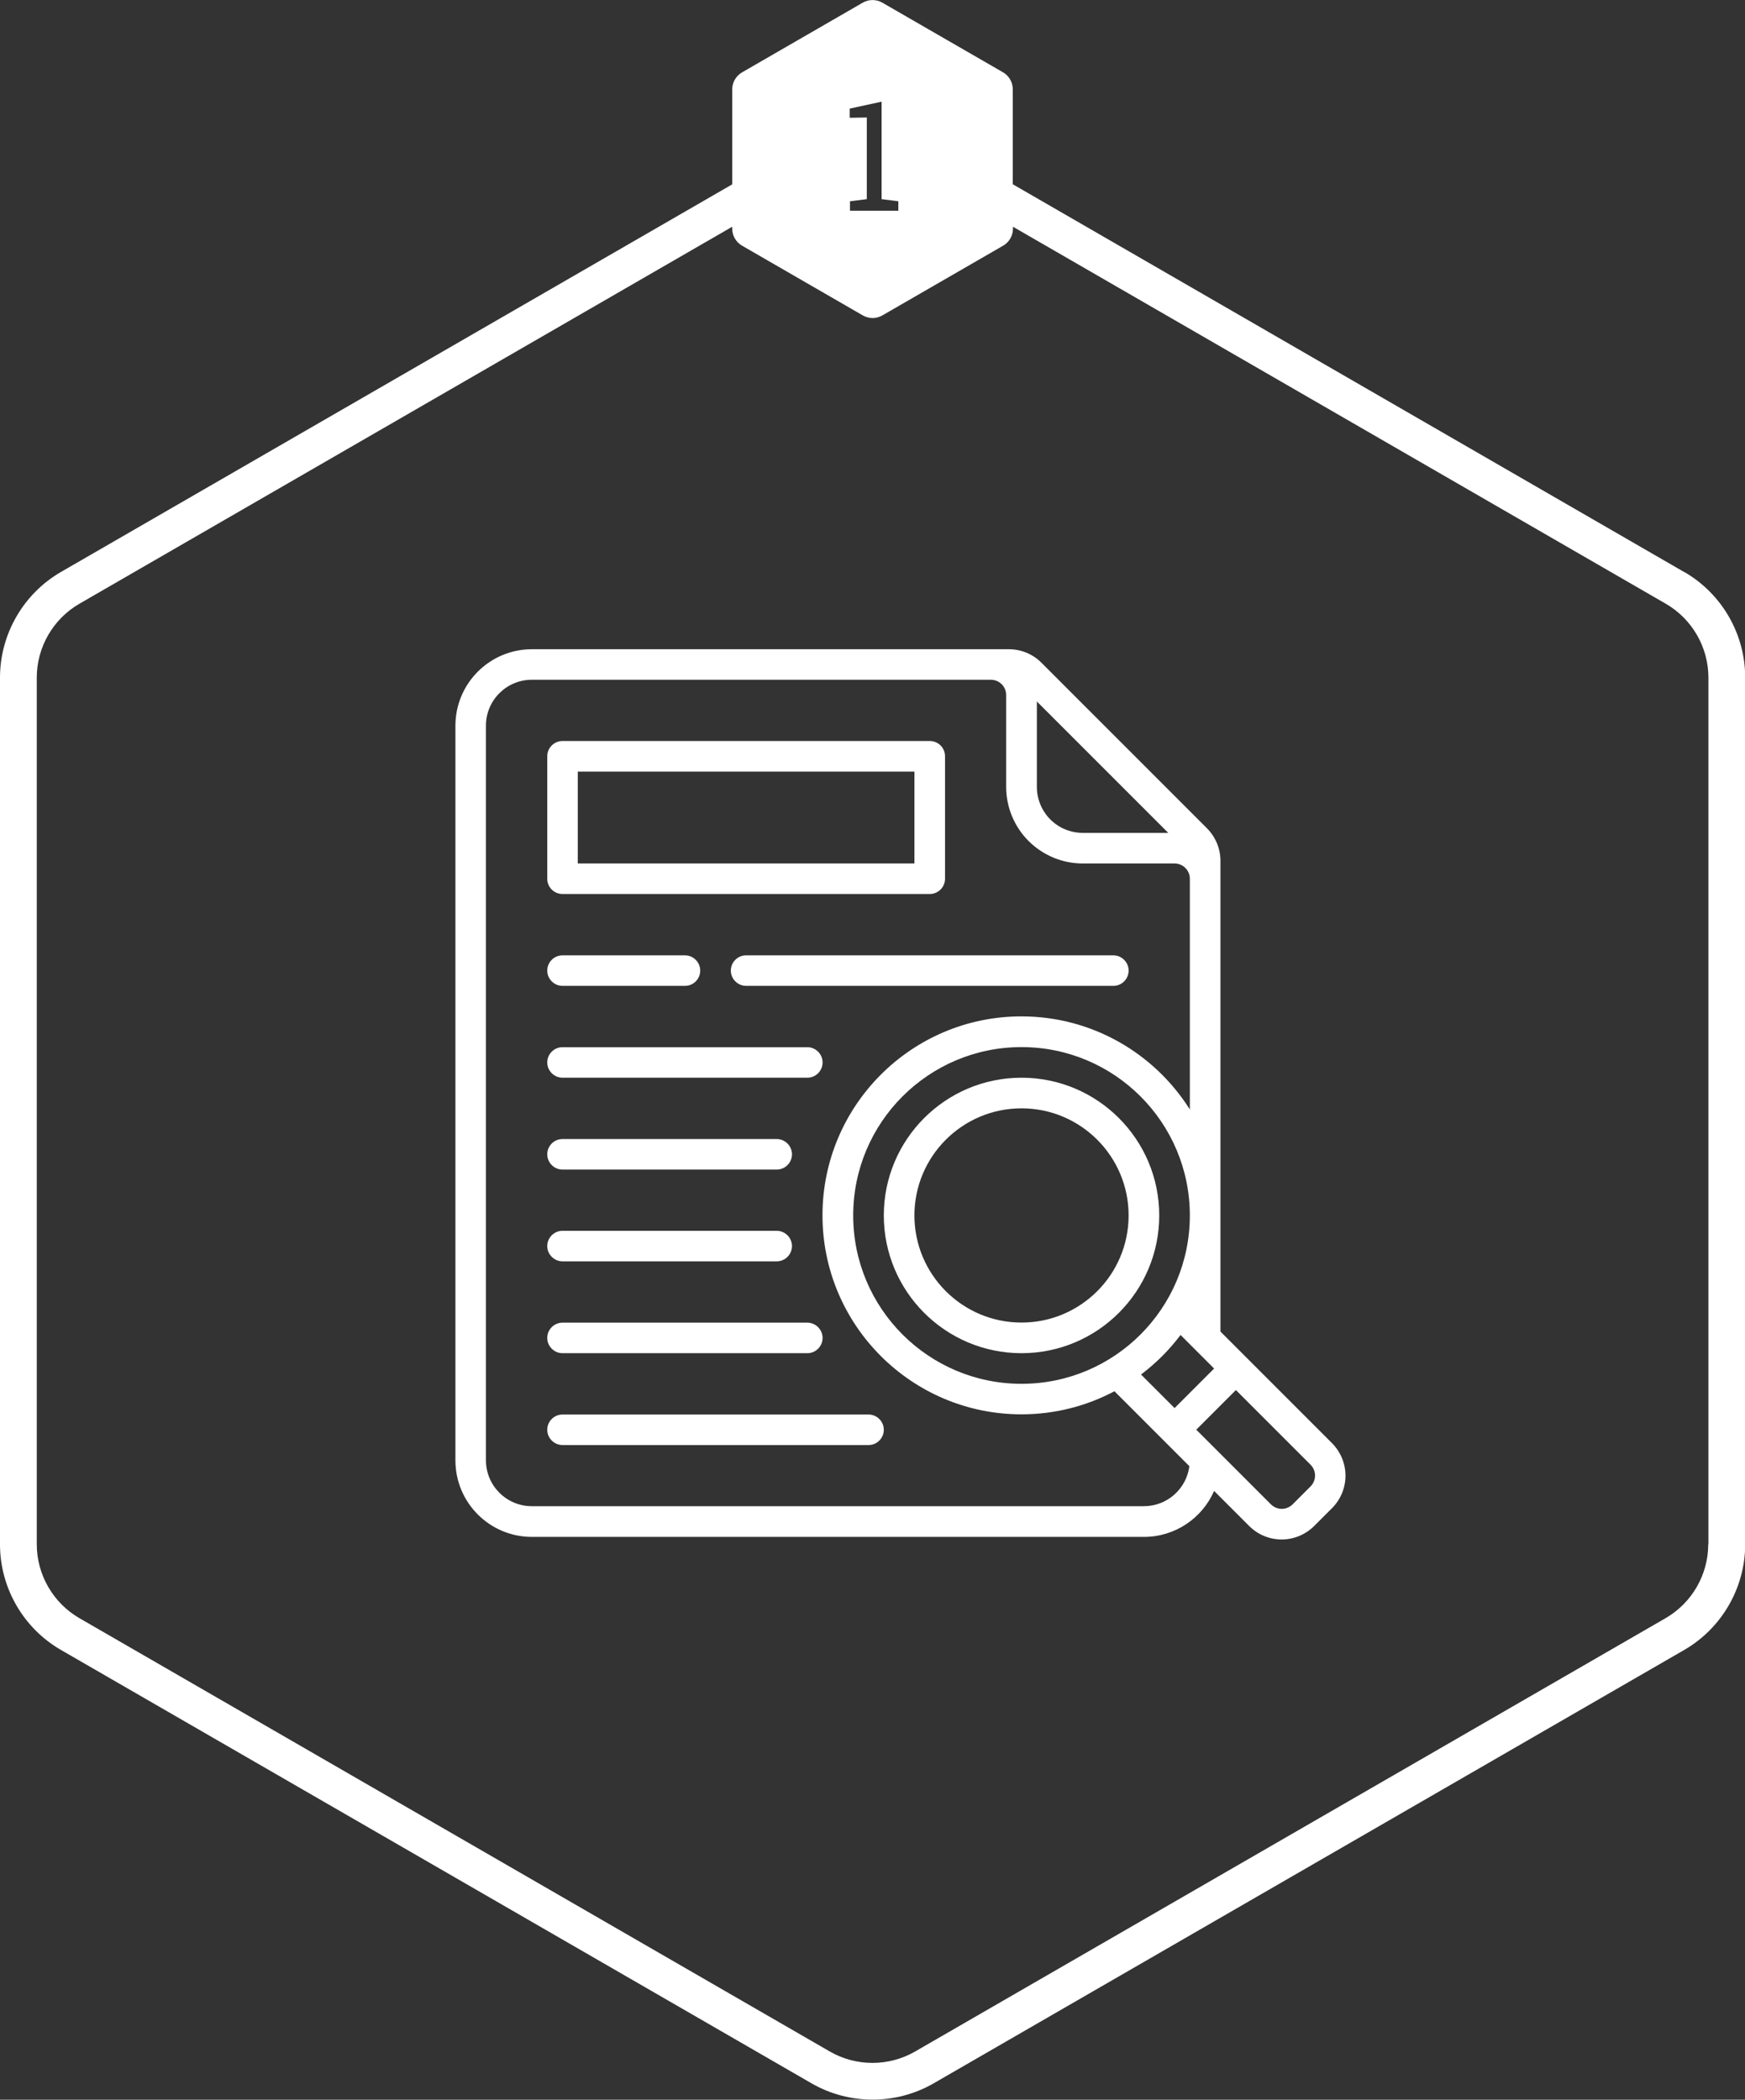
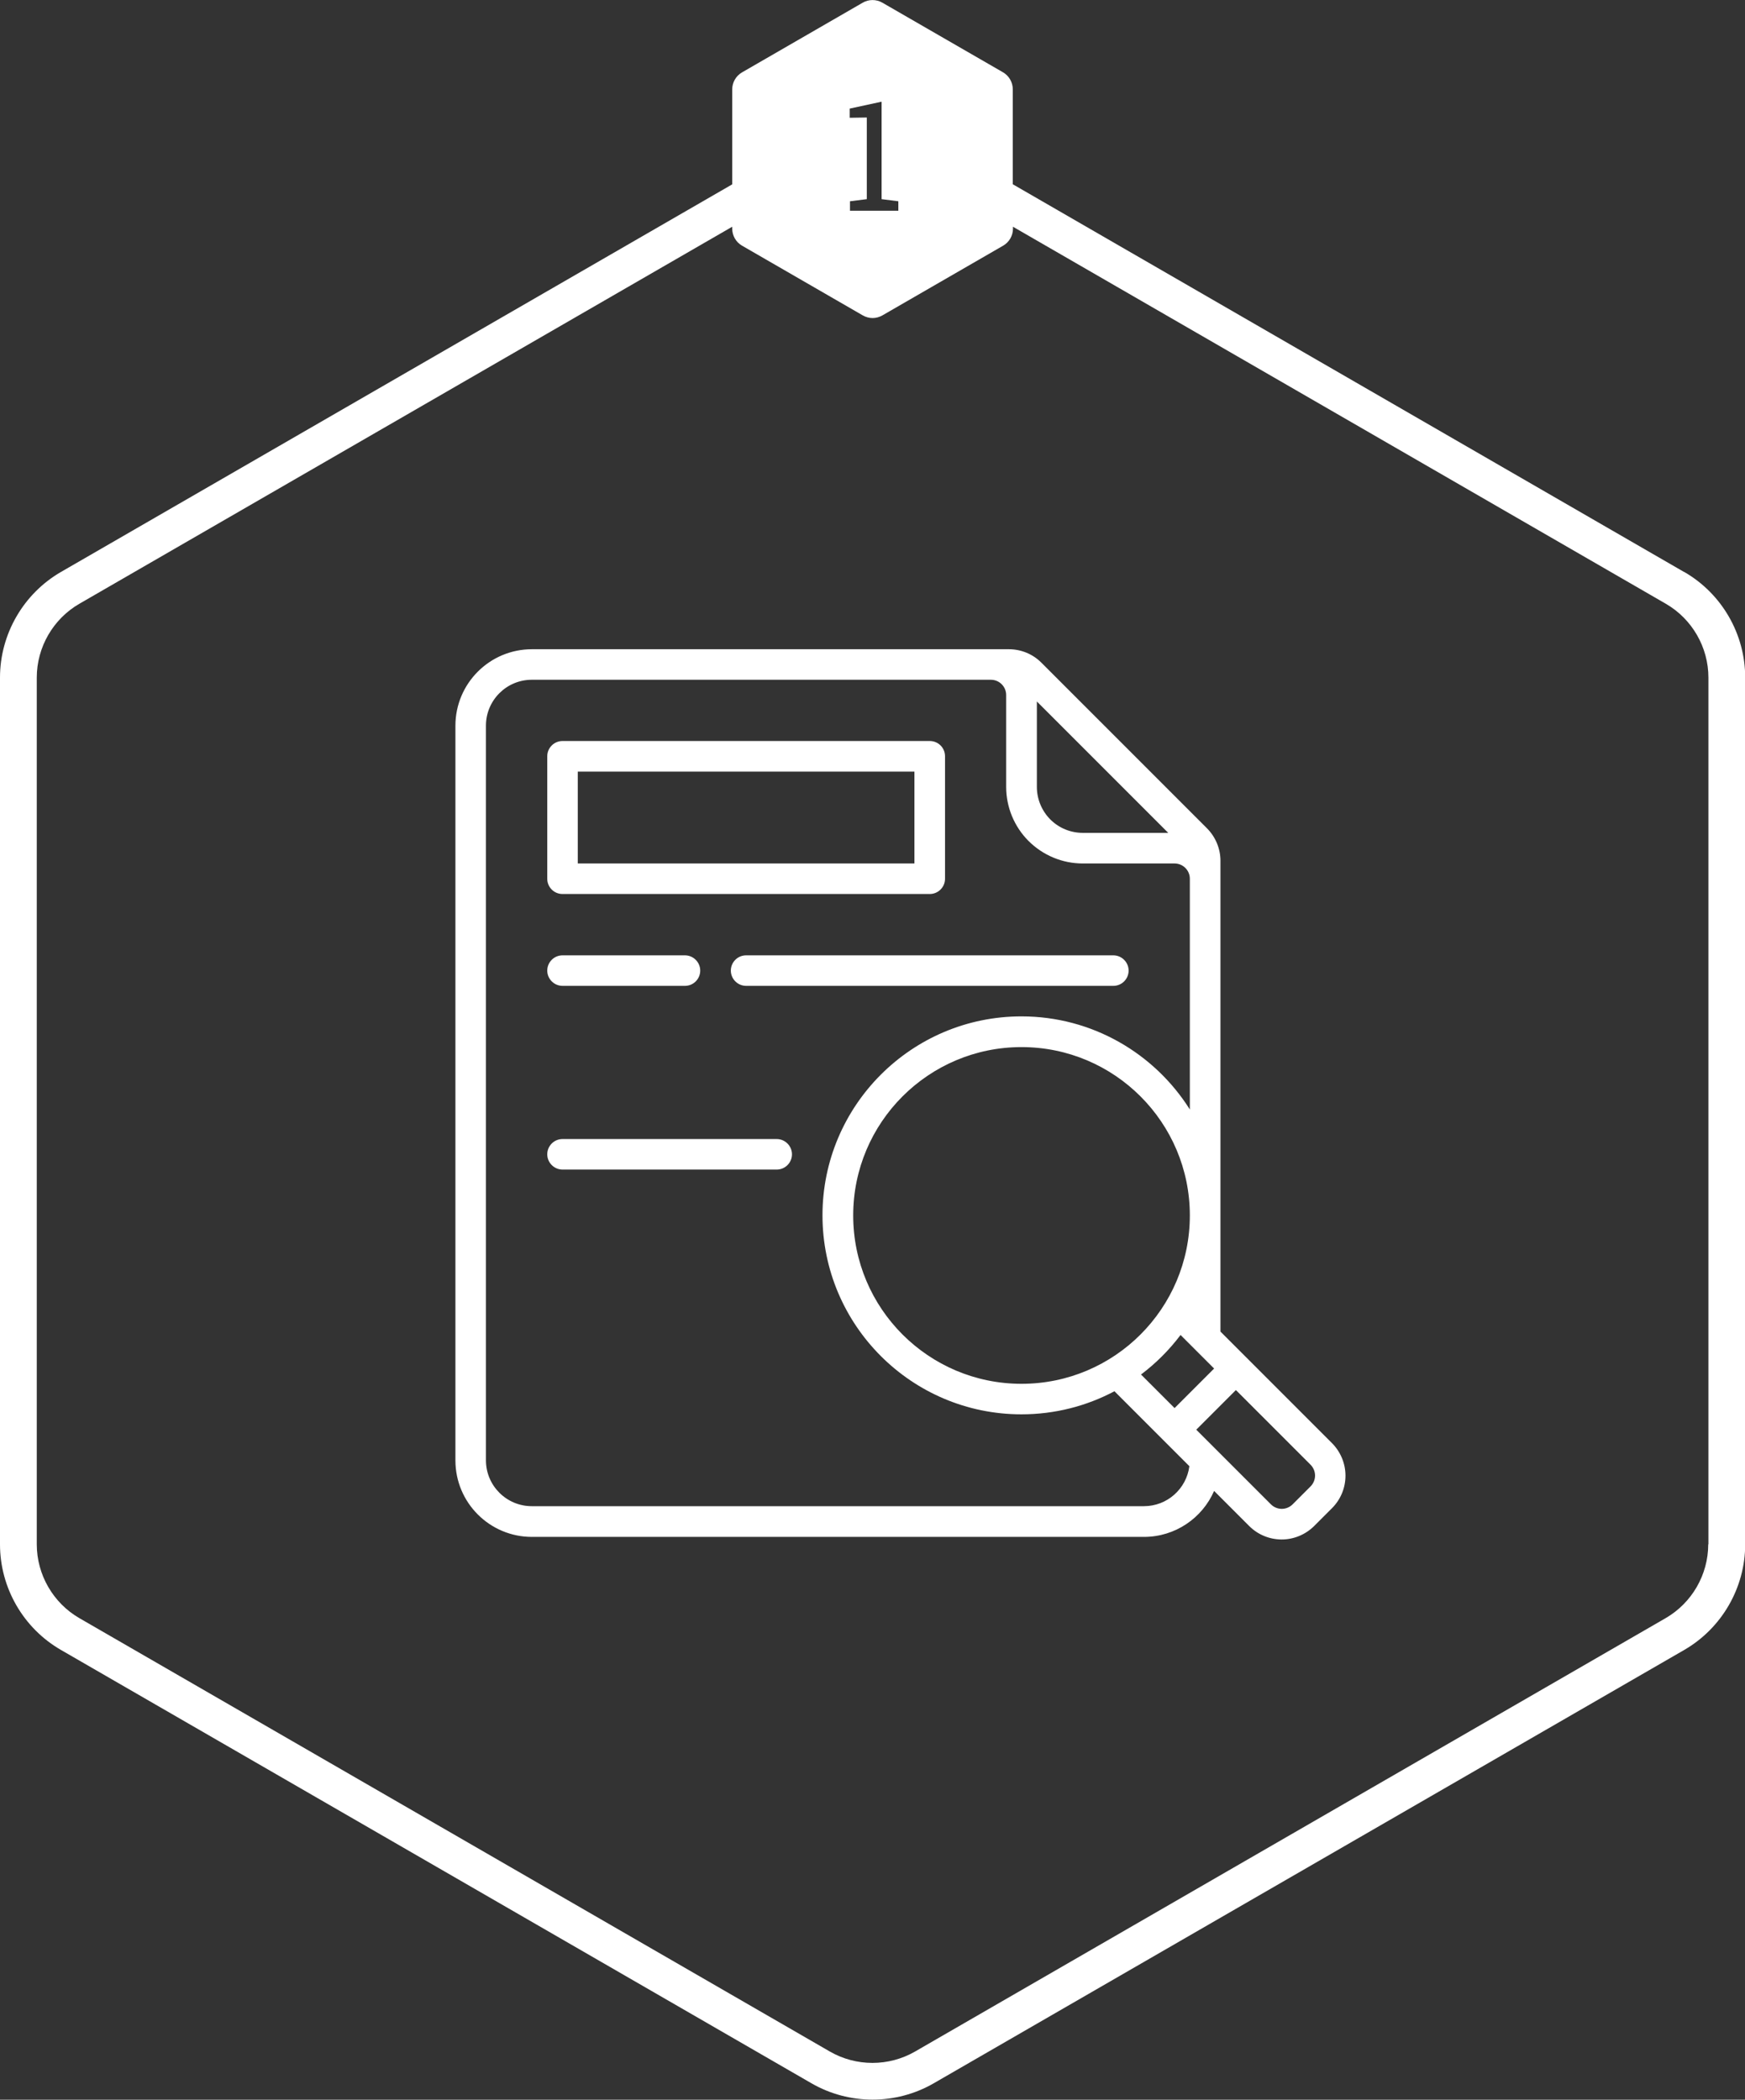
<svg xmlns="http://www.w3.org/2000/svg" id="Camada_1" data-name="Camada 1" viewBox="0 0 189.82 228.36">
  <rect x="0" y="0" width="189.82" height="228.36" fill="#333333" stroke="none" />
  <defs>
    <style>      .cls-1 {        fill-rule: evenodd;      }      .cls-1, .cls-2 {        fill: #fff;      }    </style>
  </defs>
  <g id="Icon">
-     <path class="cls-1" d="M111.12,117.21c-8.27,0-14.98,6.71-14.98,14.98s6.71,14.98,14.98,14.98,14.98-6.71,14.98-14.98-6.71-14.98-14.98-14.98ZM111.12,120.54c6.43,0,11.65,5.22,11.65,11.65s-5.22,11.65-11.65,11.65-11.65-5.22-11.65-11.65,5.22-11.65,11.65-11.65Z" />
    <path class="cls-1" d="M132.07,162.15l3.82,3.82c.94.94,2.21,1.46,3.53,1.46s2.59-.53,3.53-1.46c.63-.63,1.32-1.32,1.95-1.95.94-.94,1.46-2.21,1.46-3.53s-.53-2.59-1.46-3.53l-12.14-12.14v-51.2c0-1.32-.53-2.59-1.46-3.53l-18.02-18.02c-.94-.94-2.21-1.46-3.53-1.46h-51.89c-4.6,0-8.32,3.73-8.32,8.32v79.9c0,4.6,3.73,8.32,8.32,8.32h66.58c3.41,0,6.35-2.06,7.63-5ZM134.43,151.19l-4.3,4.3,8.12,8.12c.31.31.74.49,1.18.49s.87-.18,1.18-.49l1.95-1.95c.31-.31.49-.74.49-1.18s-.18-.87-.49-1.18l-8.12-8.12ZM129.43,120.66v-25.09c0-.92-.75-1.66-1.66-1.66h-9.99c-2.21,0-4.32-.88-5.89-2.44-1.56-1.56-2.44-3.68-2.44-5.89v-9.99c0-.92-.75-1.66-1.66-1.66h-49.94c-2.76,0-4.99,2.24-4.99,4.99v79.9c0,2.76,2.24,4.99,4.99,4.99h66.58c2.54,0,4.63-1.89,4.95-4.35l-8.15-8.15c-3.02,1.6-6.46,2.51-10.12,2.51-11.94,0-21.64-9.7-21.64-21.64s9.7-21.64,21.64-21.64c7.71,0,14.48,4.04,18.31,10.11ZM128.42,145.19c-1.23,1.63-2.68,3.08-4.3,4.3l3.65,3.65,4.3-4.3-3.65-3.65ZM111.12,113.88c10.11,0,18.31,8.2,18.31,18.31s-8.2,18.31-18.31,18.31-18.31-8.2-18.31-18.31,8.2-18.31,18.31-18.31ZM112.79,76.29v9.3c0,1.32.53,2.59,1.46,3.53.94.94,2.21,1.46,3.53,1.46h9.3l-14.29-14.29Z" />
    <path class="cls-1" d="M102.8,82.25c0-.92-.74-1.66-1.66-1.66h-39.95c-.92,0-1.66.75-1.66,1.66v13.32c0,.92.74,1.66,1.66,1.66h39.95c.92,0,1.66-.75,1.66-1.66v-13.32ZM99.47,83.92v9.99h-36.62v-9.99h36.62Z" />
    <path class="cls-1" d="M81.16,107.22h39.95c.92,0,1.66-.75,1.66-1.66s-.75-1.66-1.66-1.66h-39.95c-.92,0-1.66.75-1.66,1.66s.75,1.66,1.66,1.66Z" />
-     <path class="cls-1" d="M61.19,117.21h26.63c.92,0,1.66-.75,1.66-1.66s-.75-1.66-1.66-1.66h-26.63c-.92,0-1.66.75-1.66,1.66s.75,1.66,1.66,1.66Z" />
    <path class="cls-1" d="M61.19,127.2h23.3c.92,0,1.66-.75,1.66-1.66s-.75-1.66-1.66-1.66h-23.3c-.92,0-1.66.75-1.66,1.66s.75,1.66,1.66,1.66Z" />
-     <path class="cls-1" d="M61.19,137.18h23.3c.92,0,1.66-.75,1.66-1.66s-.75-1.66-1.66-1.66h-23.3c-.92,0-1.66.75-1.66,1.66s.75,1.66,1.66,1.66Z" />
-     <path class="cls-1" d="M61.19,147.17h26.63c.92,0,1.66-.75,1.66-1.66s-.75-1.66-1.66-1.66h-26.63c-.92,0-1.66.75-1.66,1.66s.75,1.66,1.66,1.66Z" />
-     <path class="cls-1" d="M61.19,157.16h33.29c.92,0,1.66-.75,1.66-1.66s-.75-1.66-1.66-1.66h-33.29c-.92,0-1.66.75-1.66,1.66s.75,1.66,1.66,1.66Z" />
    <path class="cls-1" d="M61.19,107.22h13.32c.92,0,1.66-.75,1.66-1.66s-.75-1.66-1.66-1.66h-13.32c-.92,0-1.66.75-1.66,1.66s.75,1.66,1.66,1.66Z" />
  </g>
  <path class="cls-2" d="M183.18,62.2L110.17,20.04v-10.33c0-.76-.41-1.47-1.07-1.85L95.98.29c-.66-.38-1.48-.38-2.13,0l-13.13,7.58c-.66.38-1.07,1.09-1.07,1.85v10.33L6.64,62.2c-4.09,2.36-6.64,6.77-6.64,11.49v94.27c0,4.73,2.54,9.13,6.64,11.49l81.64,47.13c2.05,1.18,4.34,1.77,6.64,1.77s4.59-.59,6.64-1.77l81.64-47.13c4.09-2.36,6.64-6.77,6.64-11.49v-94.27c0-4.73-2.54-9.13-6.64-11.49ZM92.43,11.81l3.47-.75v10.6l1.82.23v1.03h-5.26v-1.03l1.83-.23v-8.88l-1.86.03v-1ZM185.82,167.96c0,3.3-1.78,6.38-4.64,8.03l-81.64,47.13c-2.86,1.65-6.41,1.65-9.27,0L8.64,175.99c-2.86-1.65-4.64-4.73-4.64-8.03v-94.27c0-3.3,1.78-6.38,4.64-8.03L79.65,24.66v.21c0,.76.41,1.47,1.07,1.85l13.13,7.58c.33.19.7.29,1.07.29s.74-.1,1.07-.29l13.13-7.58c.66-.38,1.07-1.09,1.07-1.85v-.21l71.01,41c2.86,1.65,4.64,4.73,4.64,8.03v94.27Z" />
</svg>